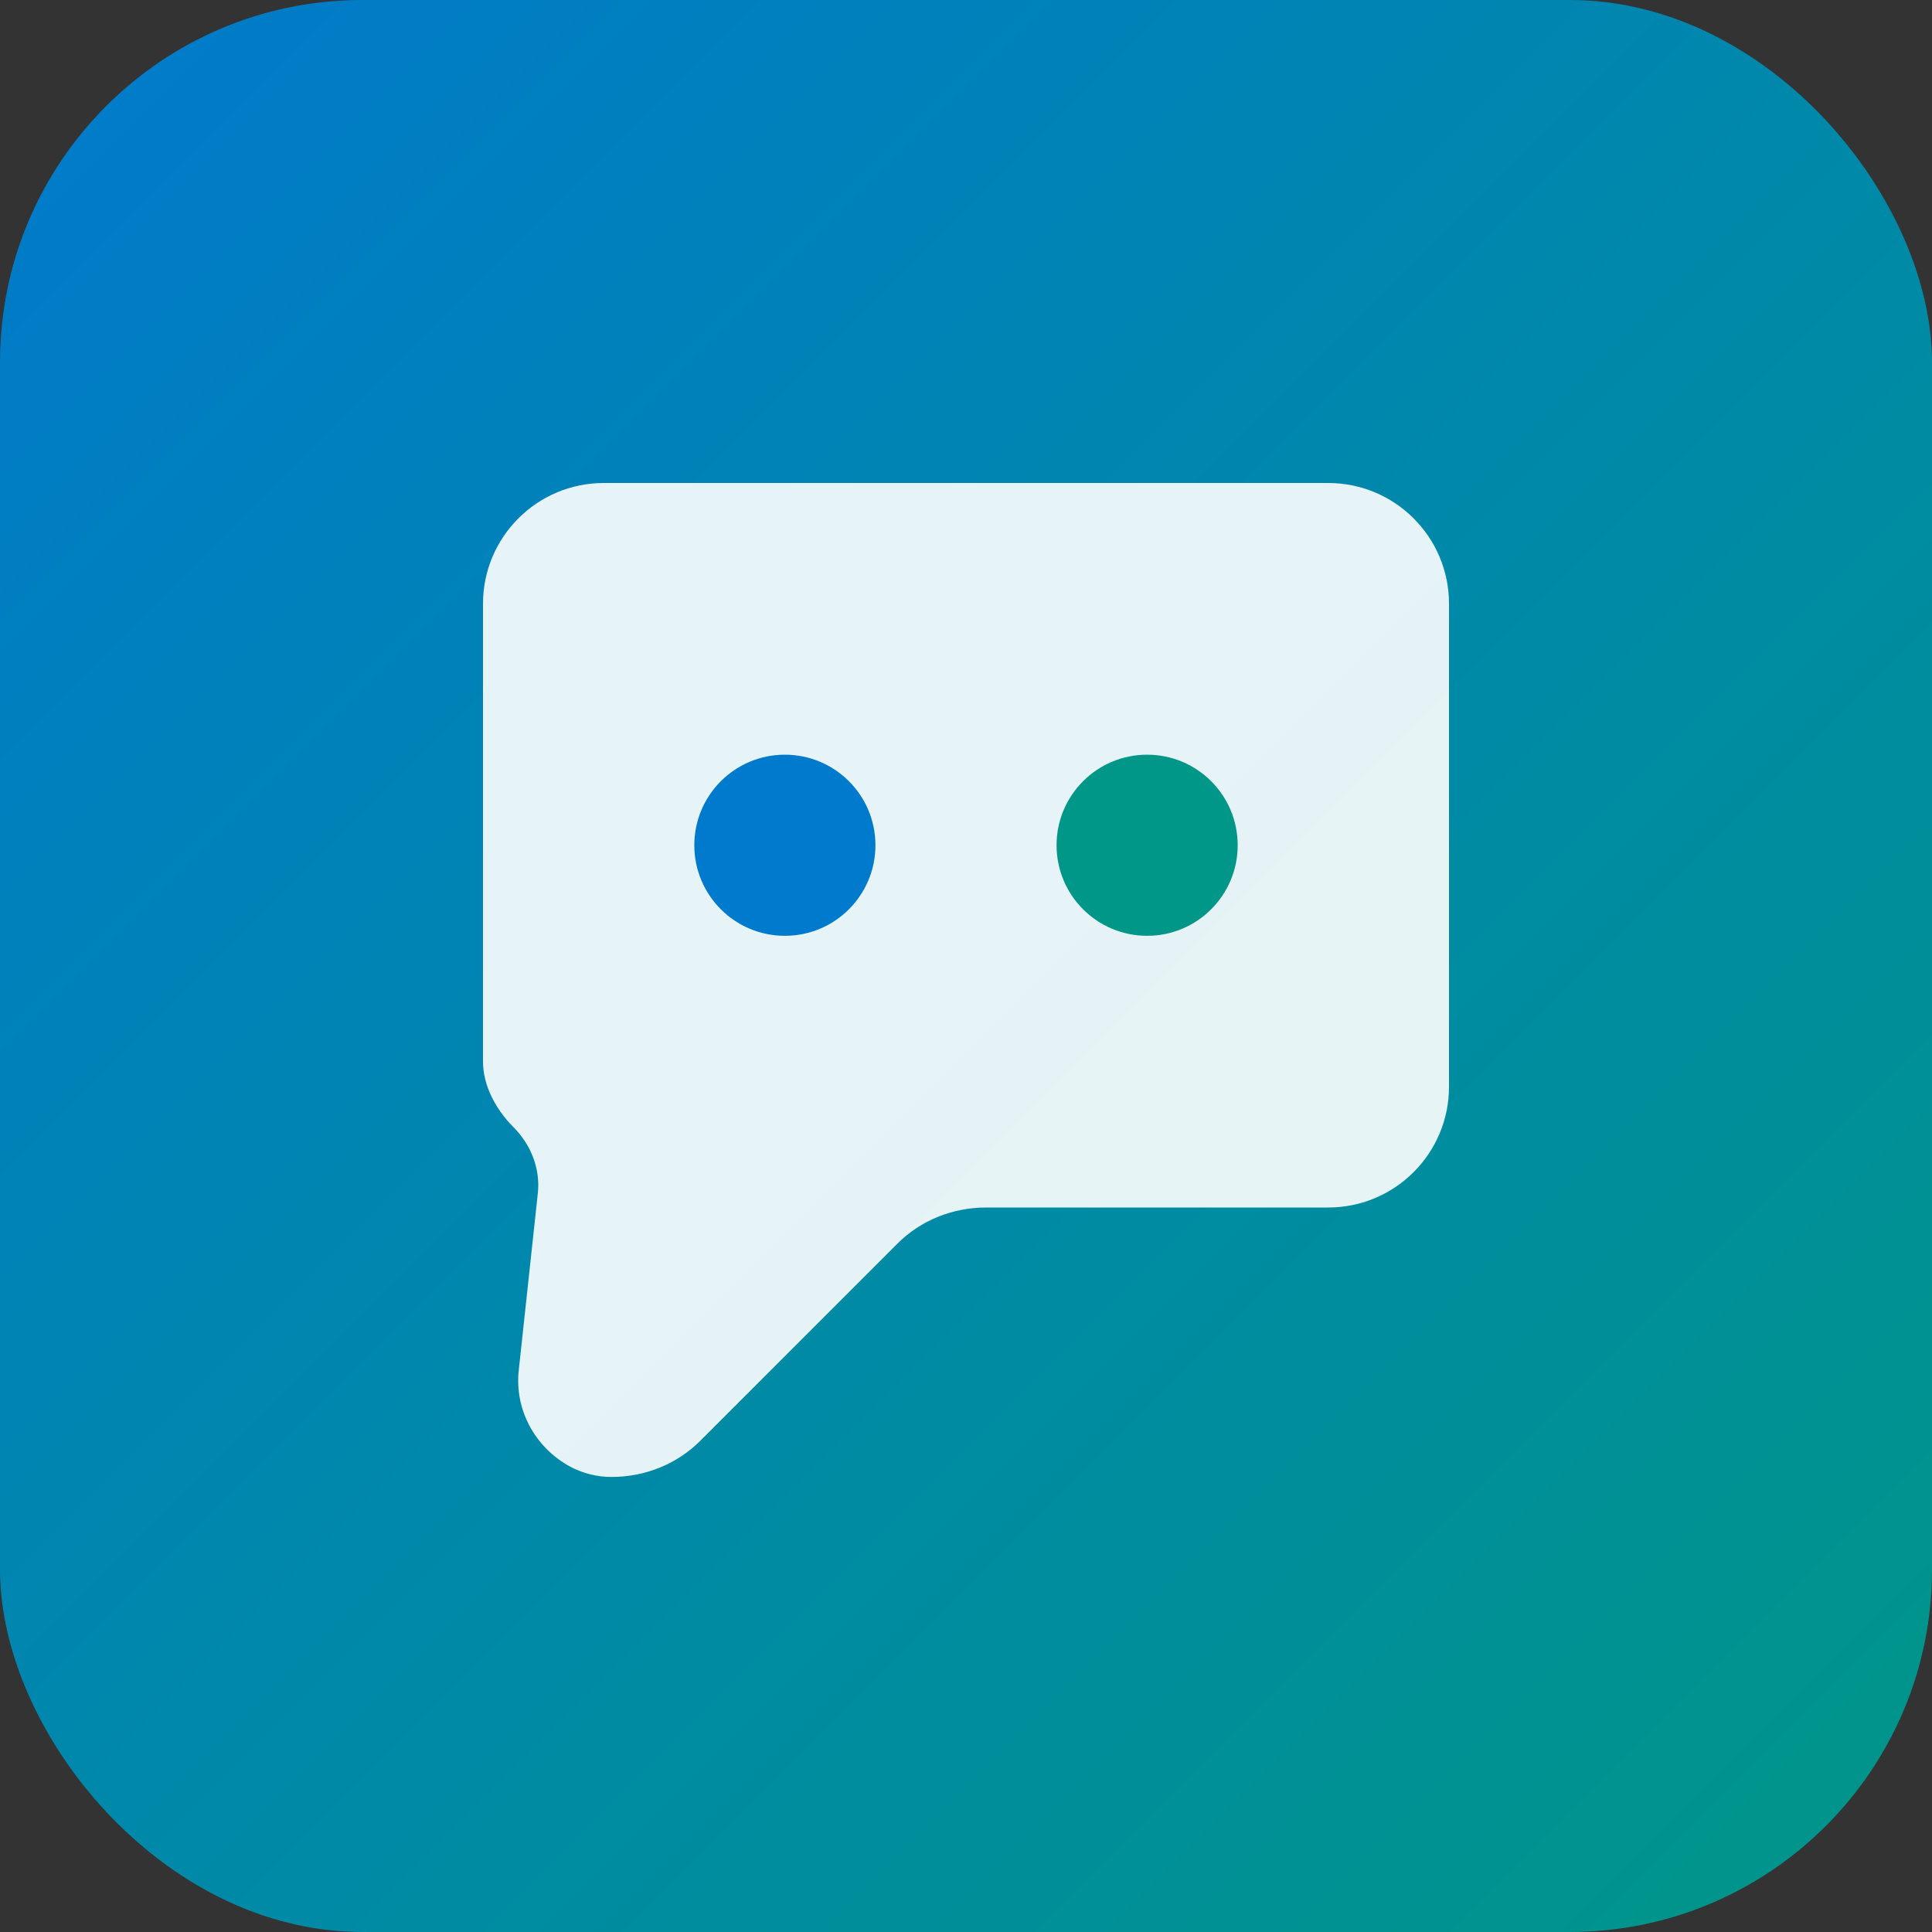
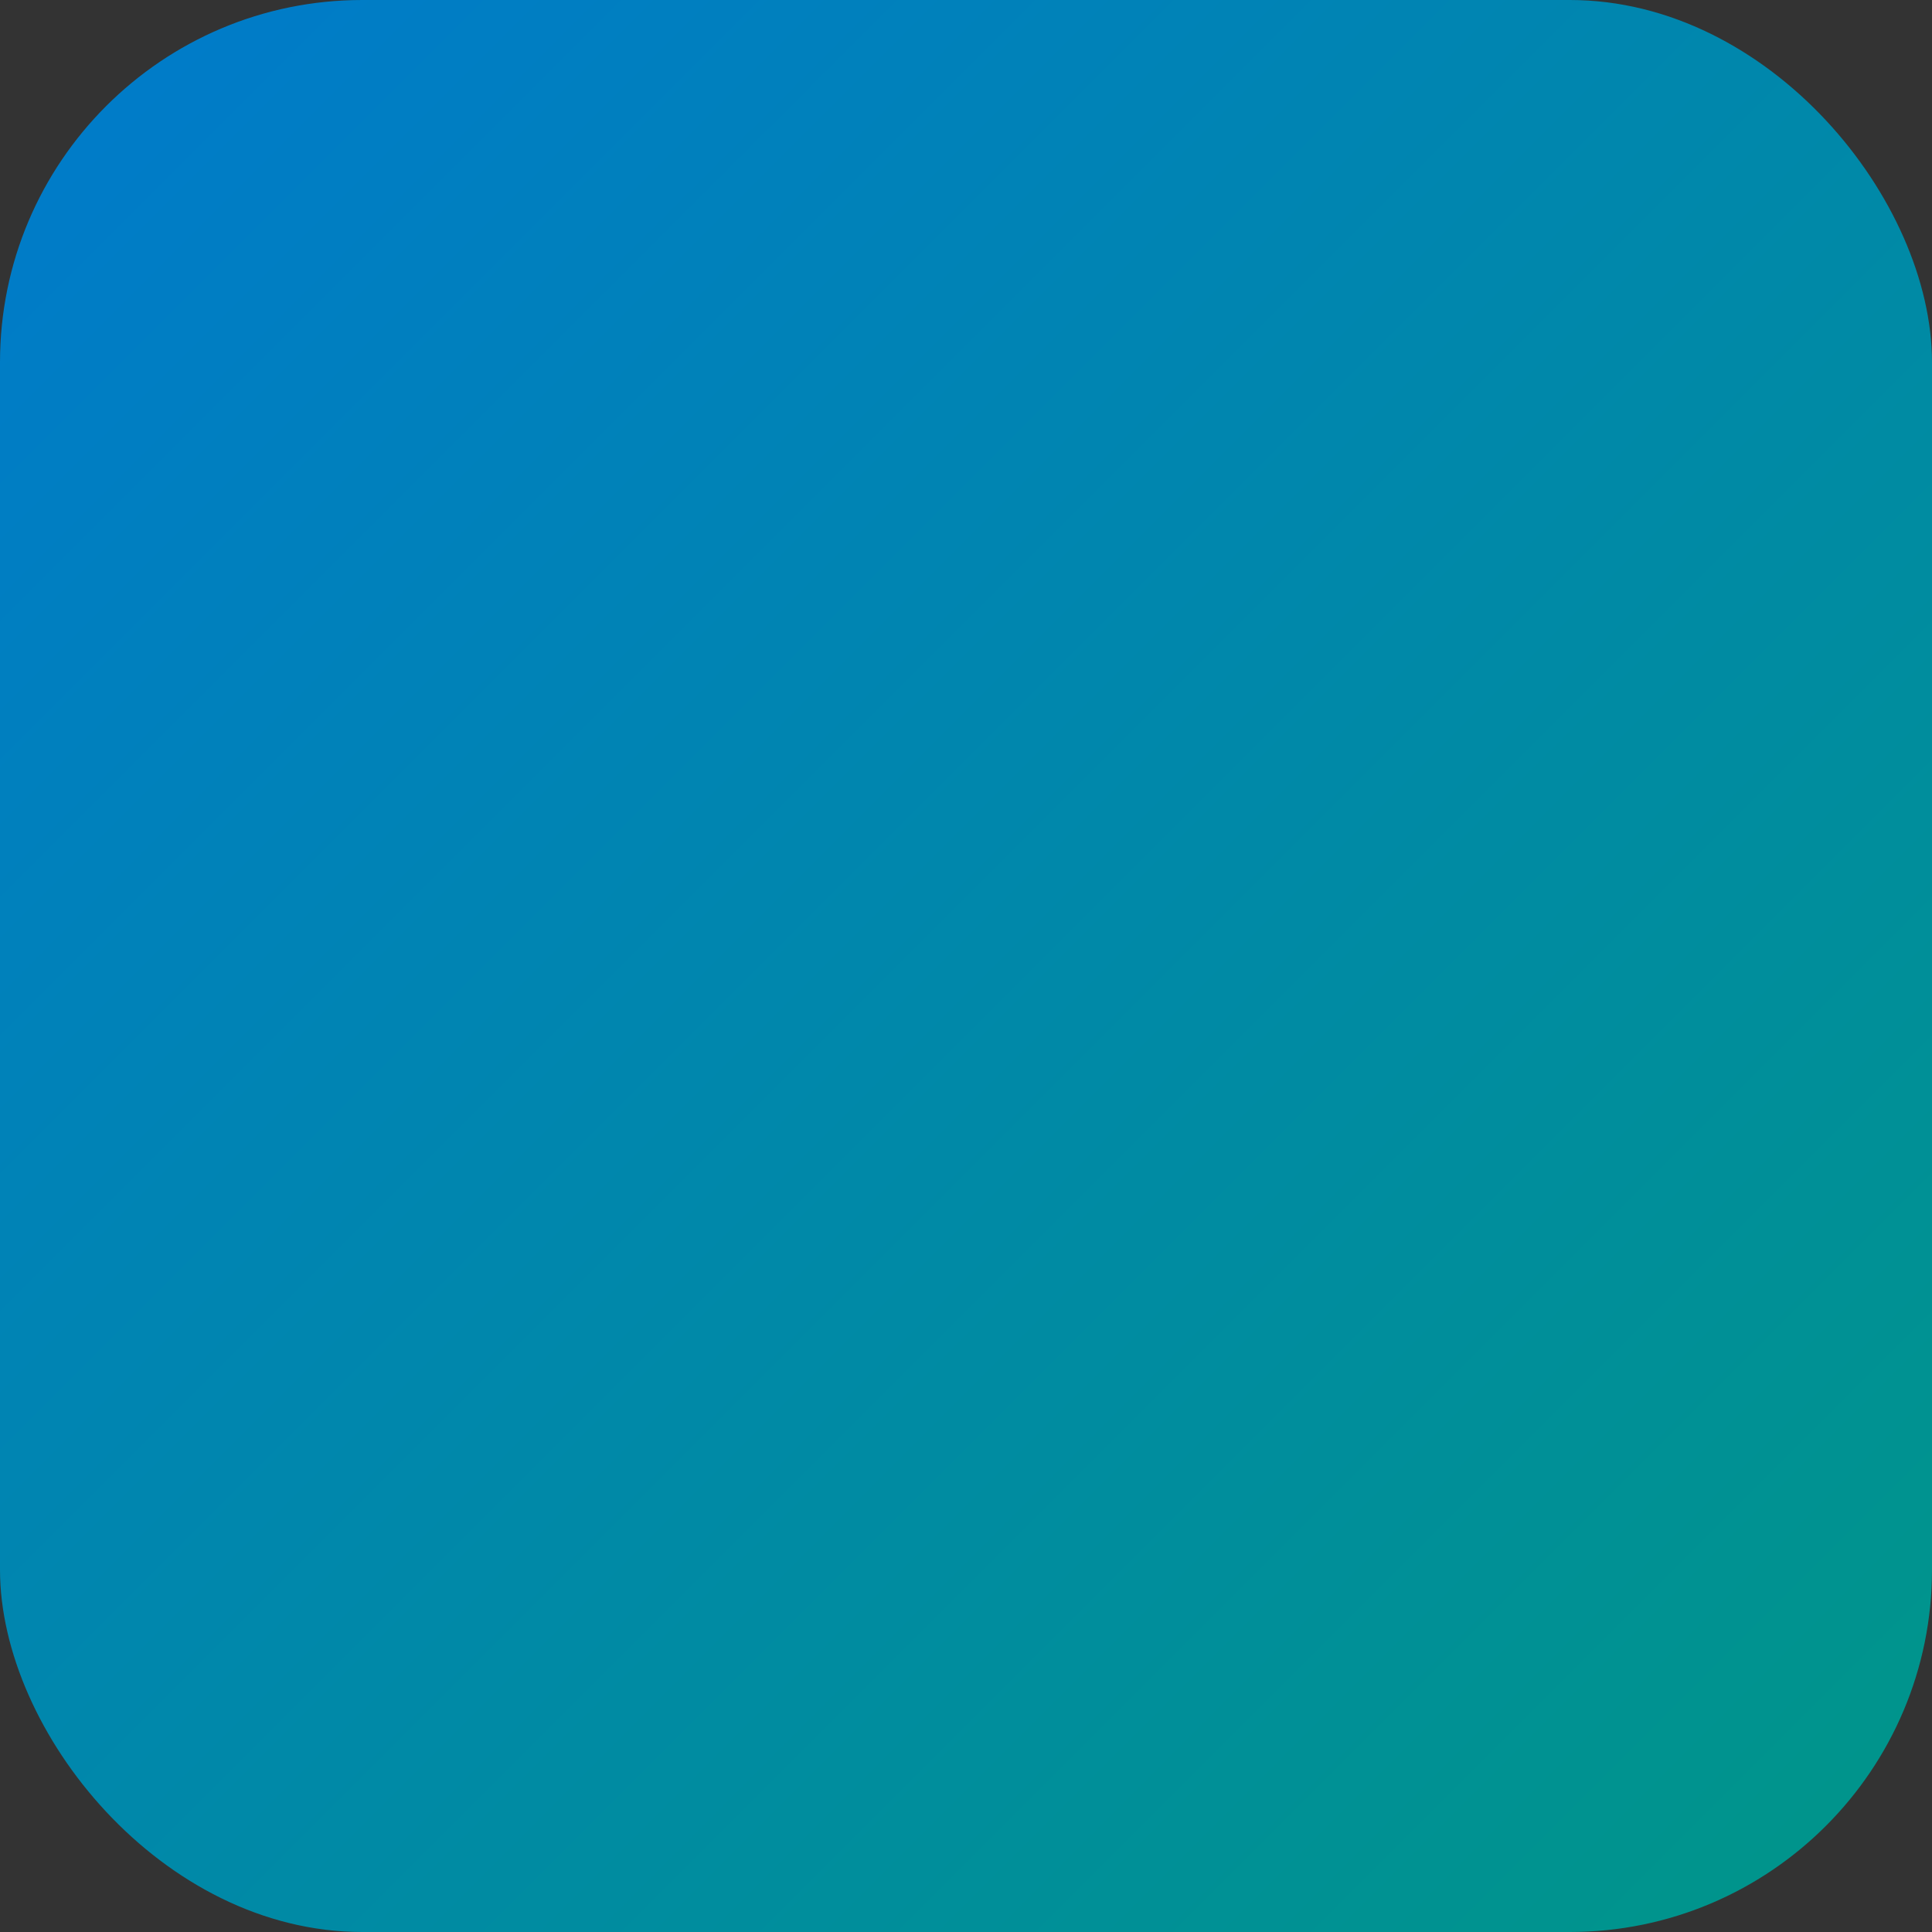
<svg xmlns="http://www.w3.org/2000/svg" width="64" height="64" viewBox="0 0 64 64" fill="none">
  <rect x="0" y="0" width="64" height="64" fill="#333333" stroke="none" />
  <style>
        /* --- LIGHT THEME STYLES (DEFAULT) --- */
        .bg { fill: url(#logo-gradient); }
        .grad-stop-1 { stop-color: #007ACC; }
        .grad-stop-2 { stop-color: #009688; }
        .bubble { fill: white; fill-opacity: 0.9; }
        .dot-1 { fill: #007ACC; }
        .dot-2 { fill: #009688; }

        /* --- DARK THEME STYLES --- */
        @media (prefers-color-scheme: dark) {
        /* Make the background transparent to blend with the dark browser UI */
        .bg { fill: transparent; }

        /* The gradient stops are not needed for dark mode, but we can reset them if necessary */
        .grad-stop-1, .grad-stop-2 { stop-color: transparent; }

        /* Change the bubble to a light grey color for high contrast */
        .bubble { fill: #D1D5DB; fill-opacity: 1; }

        /* Make the dots a darker grey to be visible on the light grey bubble */
        .dot-1, .dot-2 { fill: #4B5563; }
        }
    </style>
  <defs>
    <linearGradient id="logo-gradient" x1="0" y1="0" x2="64" y2="64" gradientUnits="userSpaceOnUse">
      <stop class="grad-stop-1" />
      <stop offset="1" class="grad-stop-2" />
    </linearGradient>
  </defs>
  <rect width="64" height="64" rx="12" class="bg" />
-   <path d="M16 20C16 17.791 17.791 16 20 16H44C46.209 16 48 17.791 48 20V36C48 38.209 46.209 40 44 40H32.667C31.562 40 30.504 40.421 29.728 41.197L23.198 47.728C22.421 48.504 21.364 48.926 20.259 48.926C19.783 48.926 19.31 48.809 18.886 48.584C17.712 47.944 17.039 46.685 17.185 45.385L17.818 39.511C17.901 38.71 17.585 37.915 17.01 37.34C16.434 36.764 16 35.969 16 35.168V20Z" class="bubble" />
-   <circle cx="26" cy="28" r="3" class="dot-1" />
-   <circle cx="38" cy="28" r="3" class="dot-2" />
</svg>